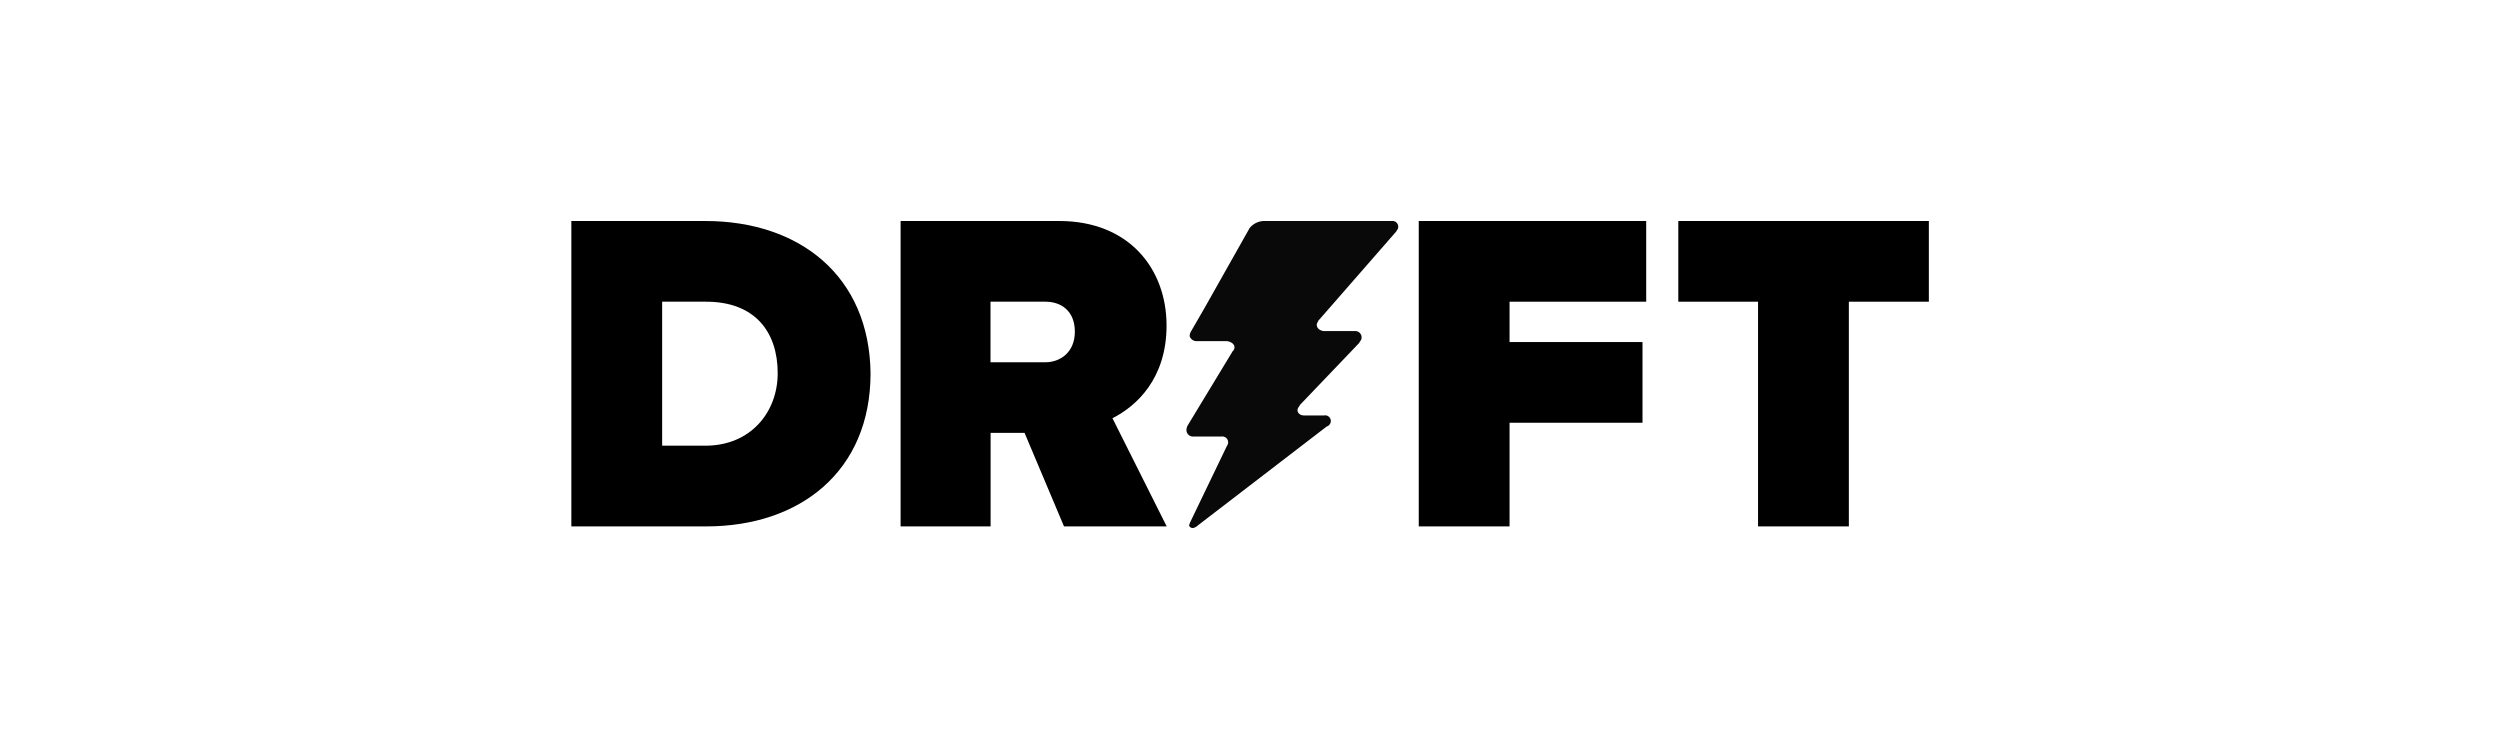
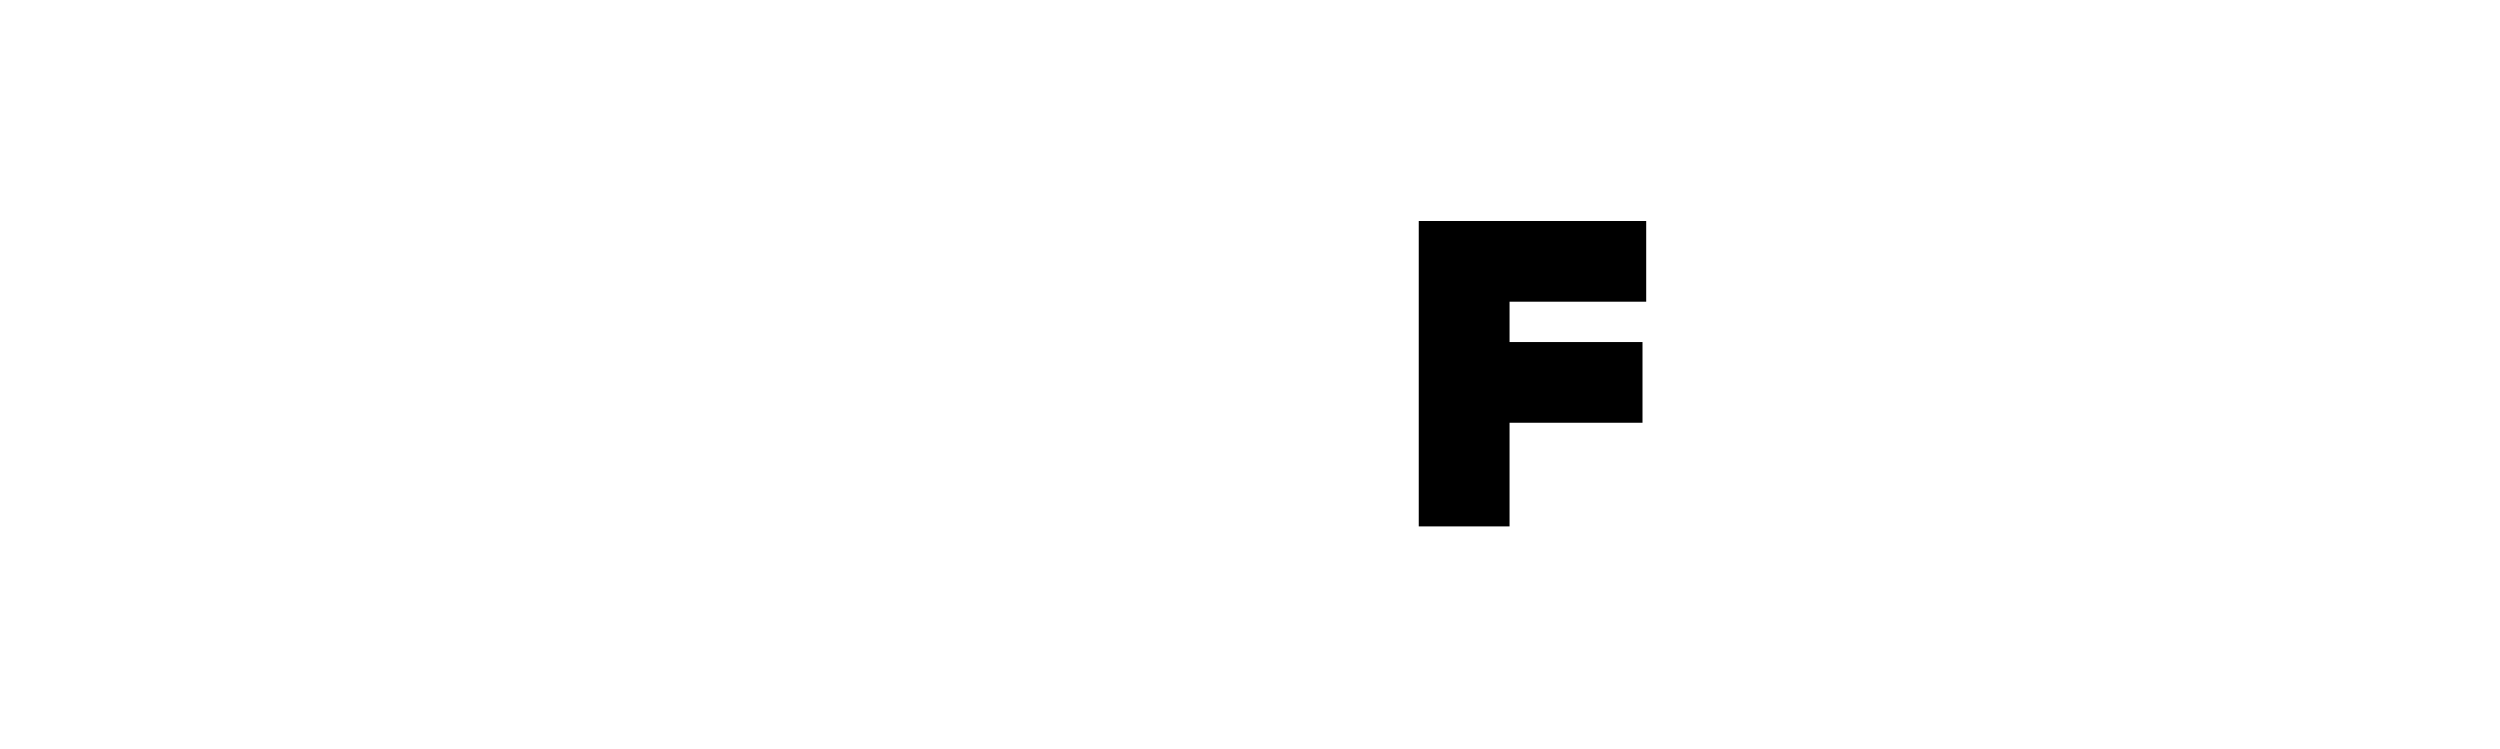
<svg xmlns="http://www.w3.org/2000/svg" id="_Replace_Art_" data-name="[Replace Art]" viewBox="0 0 500 149.8">
  <defs>
    <style>.cls-1{fill:#090909;}</style>
  </defs>
-   <path d="M233.31,65.11c0-11.37-7.52-20.91-21.46-20.91H180.12v61.08h18V86.57h6.79l7.89,18.71h20.54L222.49,83.64C227.26,81.25,233.31,75.75,233.31,65.11ZM209.1,72.45h-11V60.34h11c3.12,0,5.87,1.84,5.87,6S212,72.45,209.1,72.45Z" />
  <path d="M283.75,105.28h18.16V84.55H328.5V68.41H301.91V60.34h27.33V44.2H283.75Z" />
-   <path d="M141.05,44.2H114.27v61.08h27c18.71,0,32.84-11,32.84-30.63C173.88,55.21,159.94,44.2,141.05,44.2Zm0,44.94h-8.62V60.34h8.8c9.72,0,14.31,6,14.31,14.31C155.54,82.35,150.22,89.14,141.05,89.14Z" />
-   <path d="M335.66,44.2V60.34h15.95v44.94h18.16V60.34h16V44.2Z" />
-   <path class="cls-1" d="M277.88,44.2h.73a1.15,1.15,0,0,1,.92,1.65c-.18.18-.18.37-.37.55L263.94,63.83s-.37.36-.37.55c-.55.73,0,1.65,1.1,1.83h6.42a1.27,1.27,0,0,1,1.1,1.83,2.79,2.79,0,0,0-.36.56L260.09,80.88c-.19.19-.19.37-.37.55-.55.74,0,1.66,1.1,1.66h4a1.13,1.13,0,0,1,.91,2,.54.54,0,0,1-.36.19L239.55,105.1s-.37.36-.56.36a.78.78,0,0,1-.91,0c-.19-.18-.37-.36-.19-.55a1.84,1.84,0,0,1,.19-.55l7.15-14.86.18-.36a1.17,1.17,0,0,0-1.1-1.84h-5.87a1.3,1.3,0,0,1-1.1-1.65,1.84,1.84,0,0,1,.19-.55l9-14.85.18-.19c.55-.91-.18-1.65-1.29-1.83h-6a1.47,1.47,0,0,1-1.47-.92,1.61,1.61,0,0,1,.19-.92l2.75-4.76,8.8-15.6.19-.36a3.79,3.79,0,0,1,2.93-1.47Z" />
</svg>